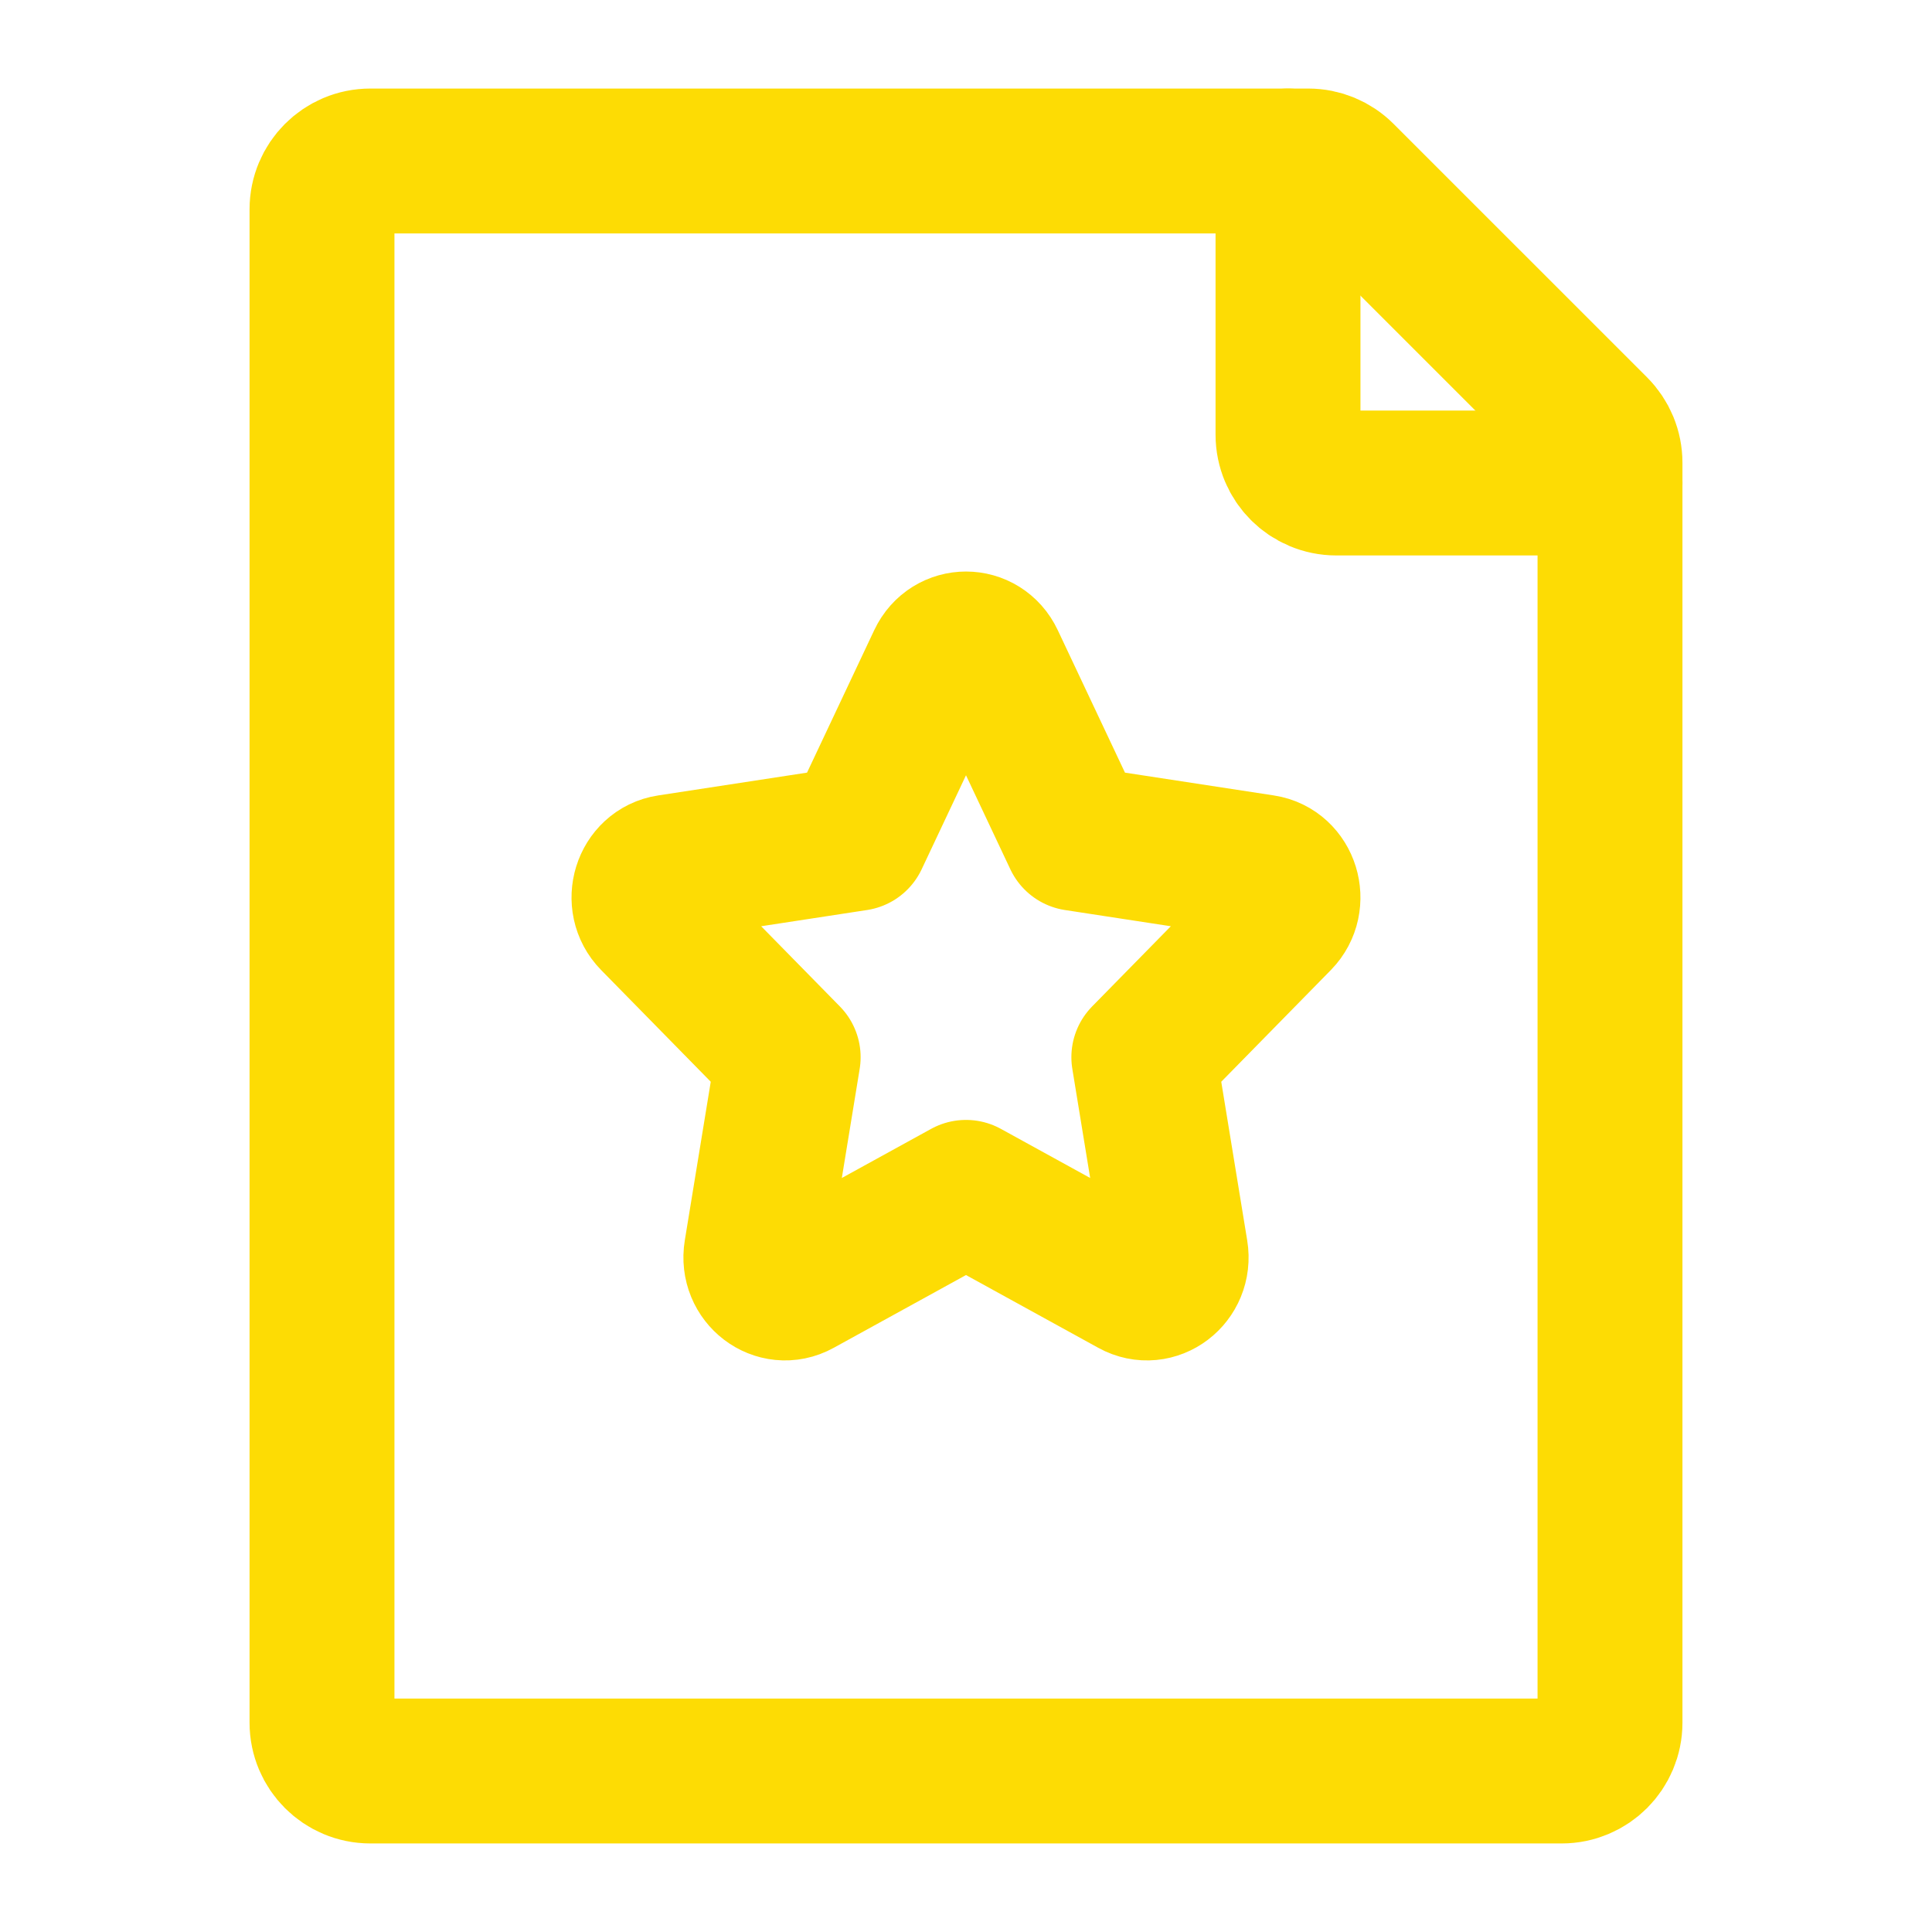
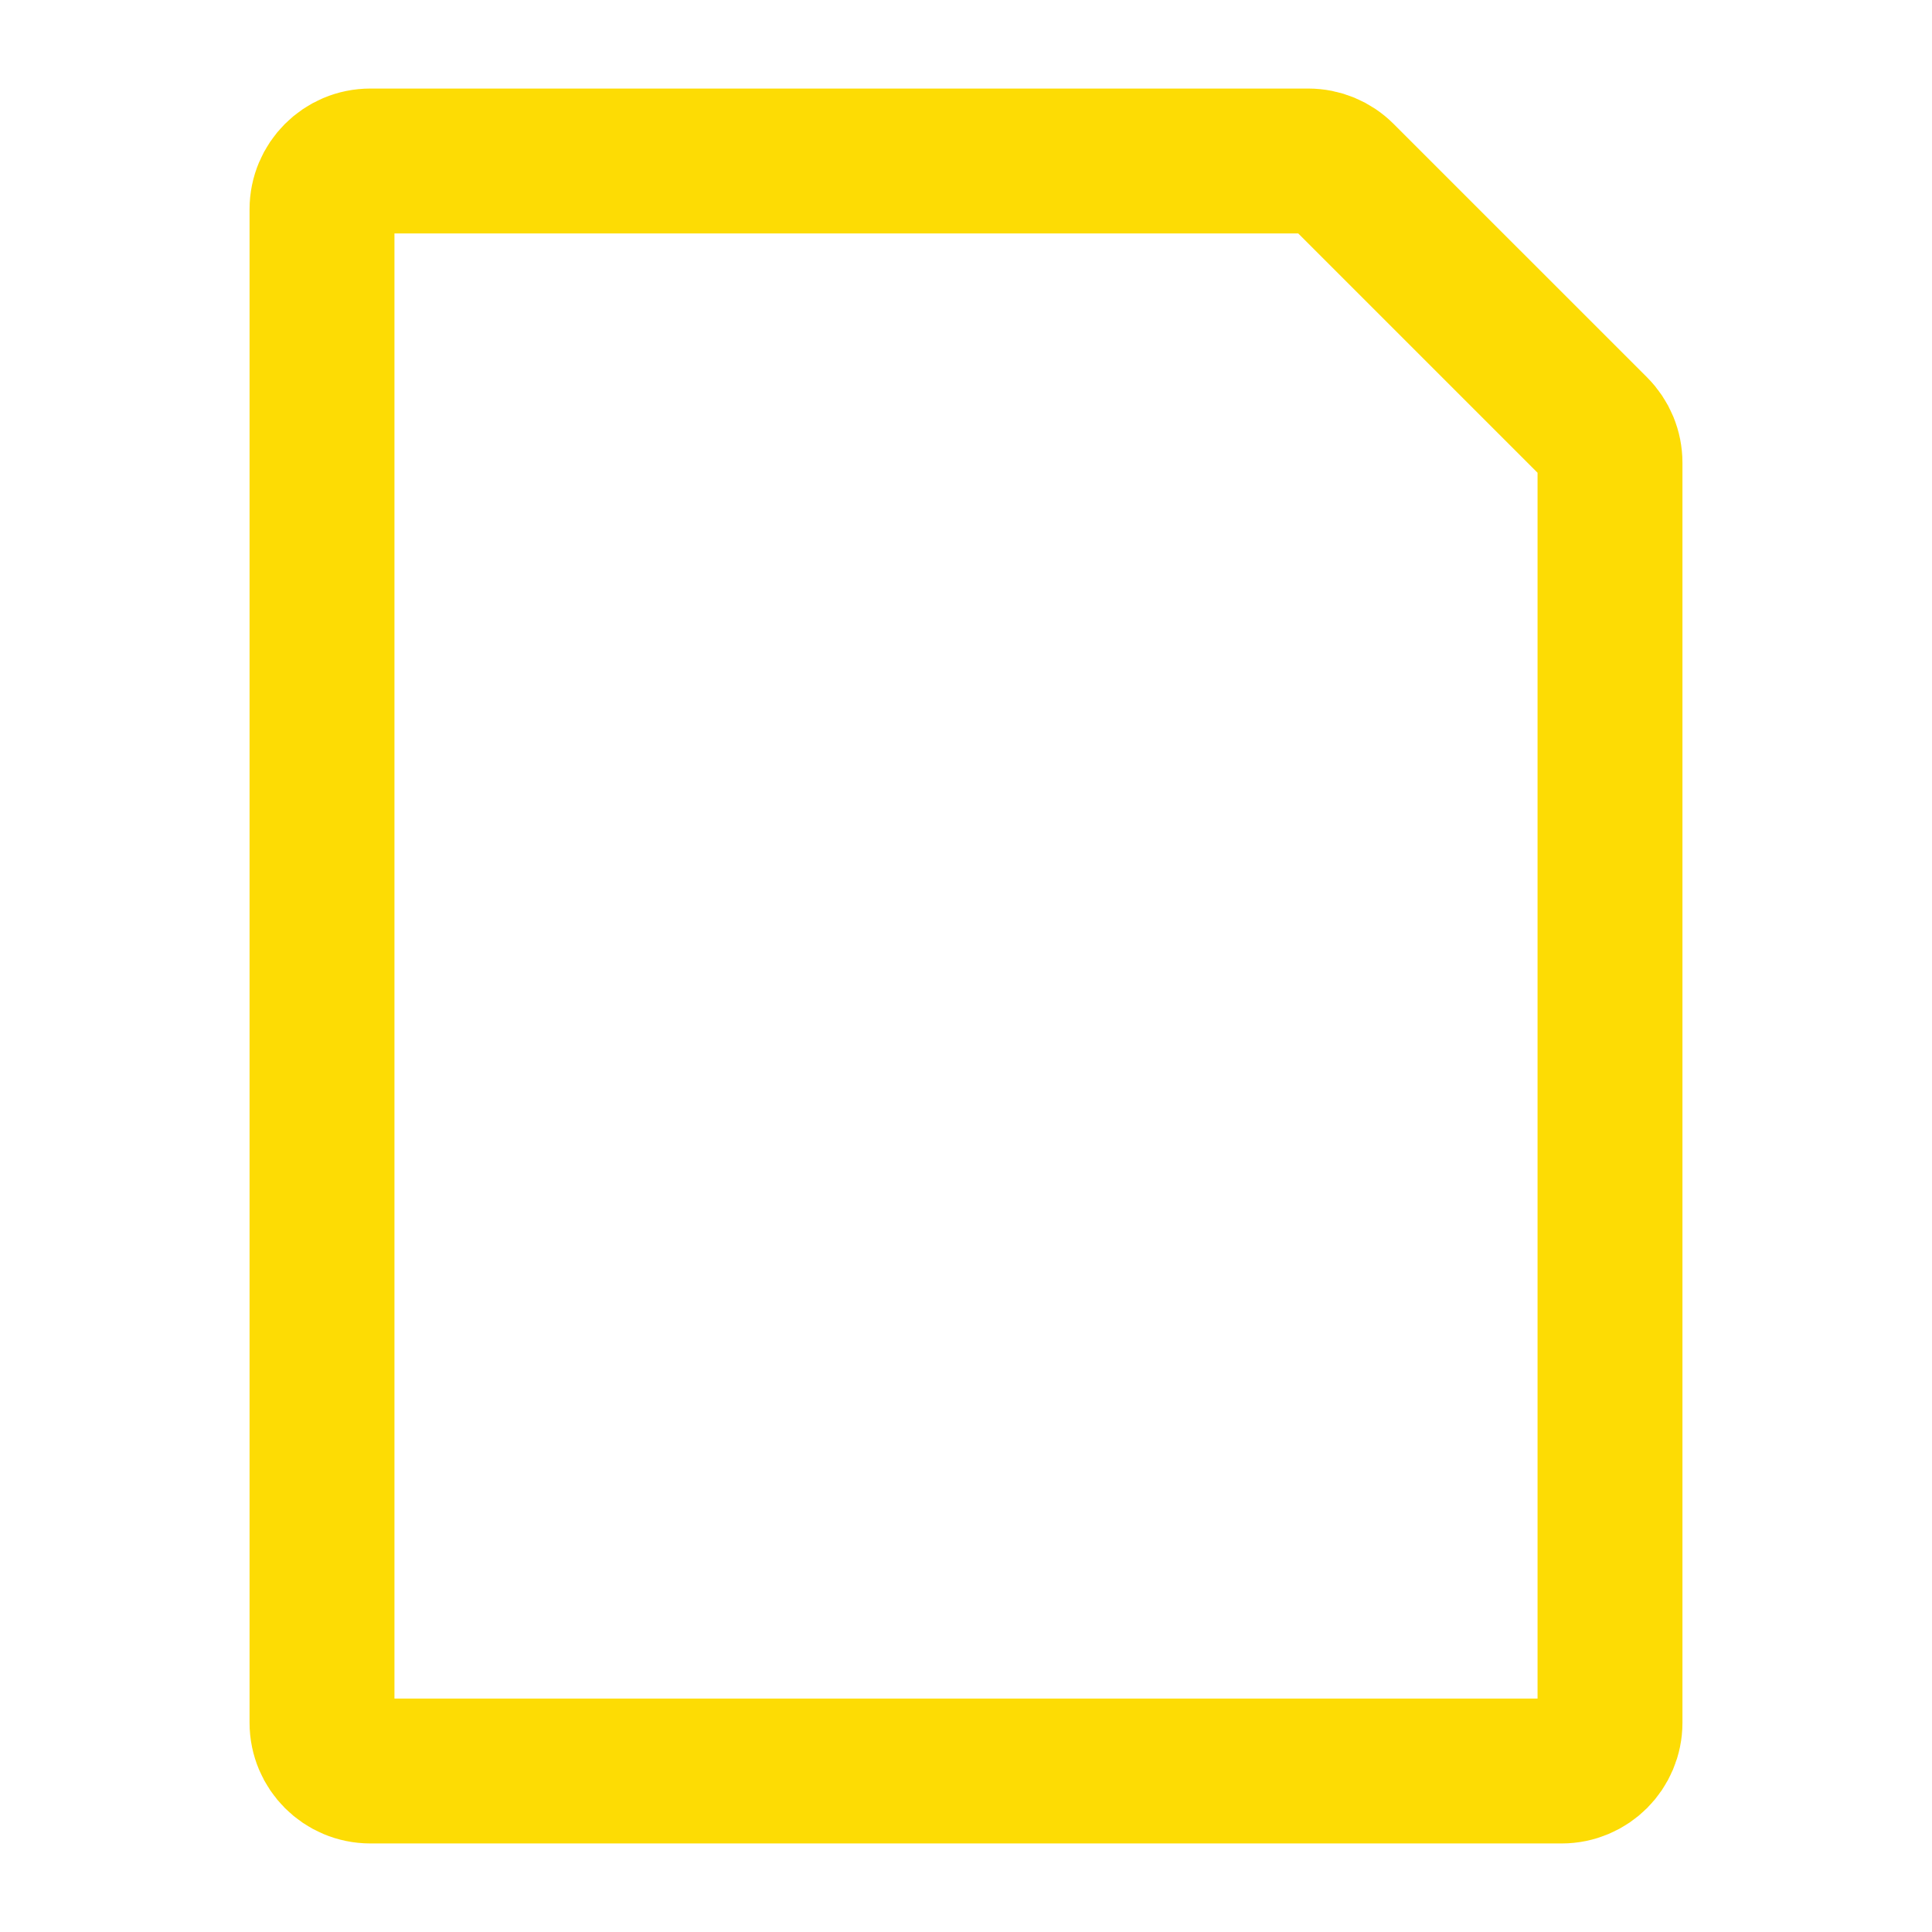
<svg xmlns="http://www.w3.org/2000/svg" width="35px" height="35px" viewBox="0 0 24 24" stroke-width="1.8" fill="none" color="#fddc04">
  <path d="M4 21.4V2.6C4 2.269 4.269 2 4.6 2H16.252C16.411 2 16.563 2.063 16.676 2.176L19.824 5.324C19.937 5.437 20 5.589 20 5.749V21.4C20 21.731 19.731 22 19.4 22H4.6C4.269 22 4 21.731 4 21.4Z" stroke="#fddc04" stroke-width="1.8" stroke-linecap="round" stroke-linejoin="round" />
-   <path d="M10.635 10.415L11.674 8.212C11.807 7.929 12.193 7.929 12.326 8.212L13.365 10.415L15.689 10.771C15.987 10.816 16.105 11.2 15.89 11.42L14.209 13.133L14.605 15.554C14.656 15.865 14.345 16.102 14.078 15.955L12 14.812L9.922 15.955C9.655 16.102 9.344 15.865 9.395 15.554L9.791 13.133L8.11 11.42C7.894 11.2 8.013 10.816 8.311 10.771L10.635 10.415Z" stroke="#fddc04" stroke-width="1.8" stroke-linecap="round" stroke-linejoin="round" />
-   <path d="M16 2V5.4C16 5.731 16.269 6 16.6 6H20" stroke="#fddc04" stroke-width="1.8" stroke-linecap="round" stroke-linejoin="round" />
</svg>